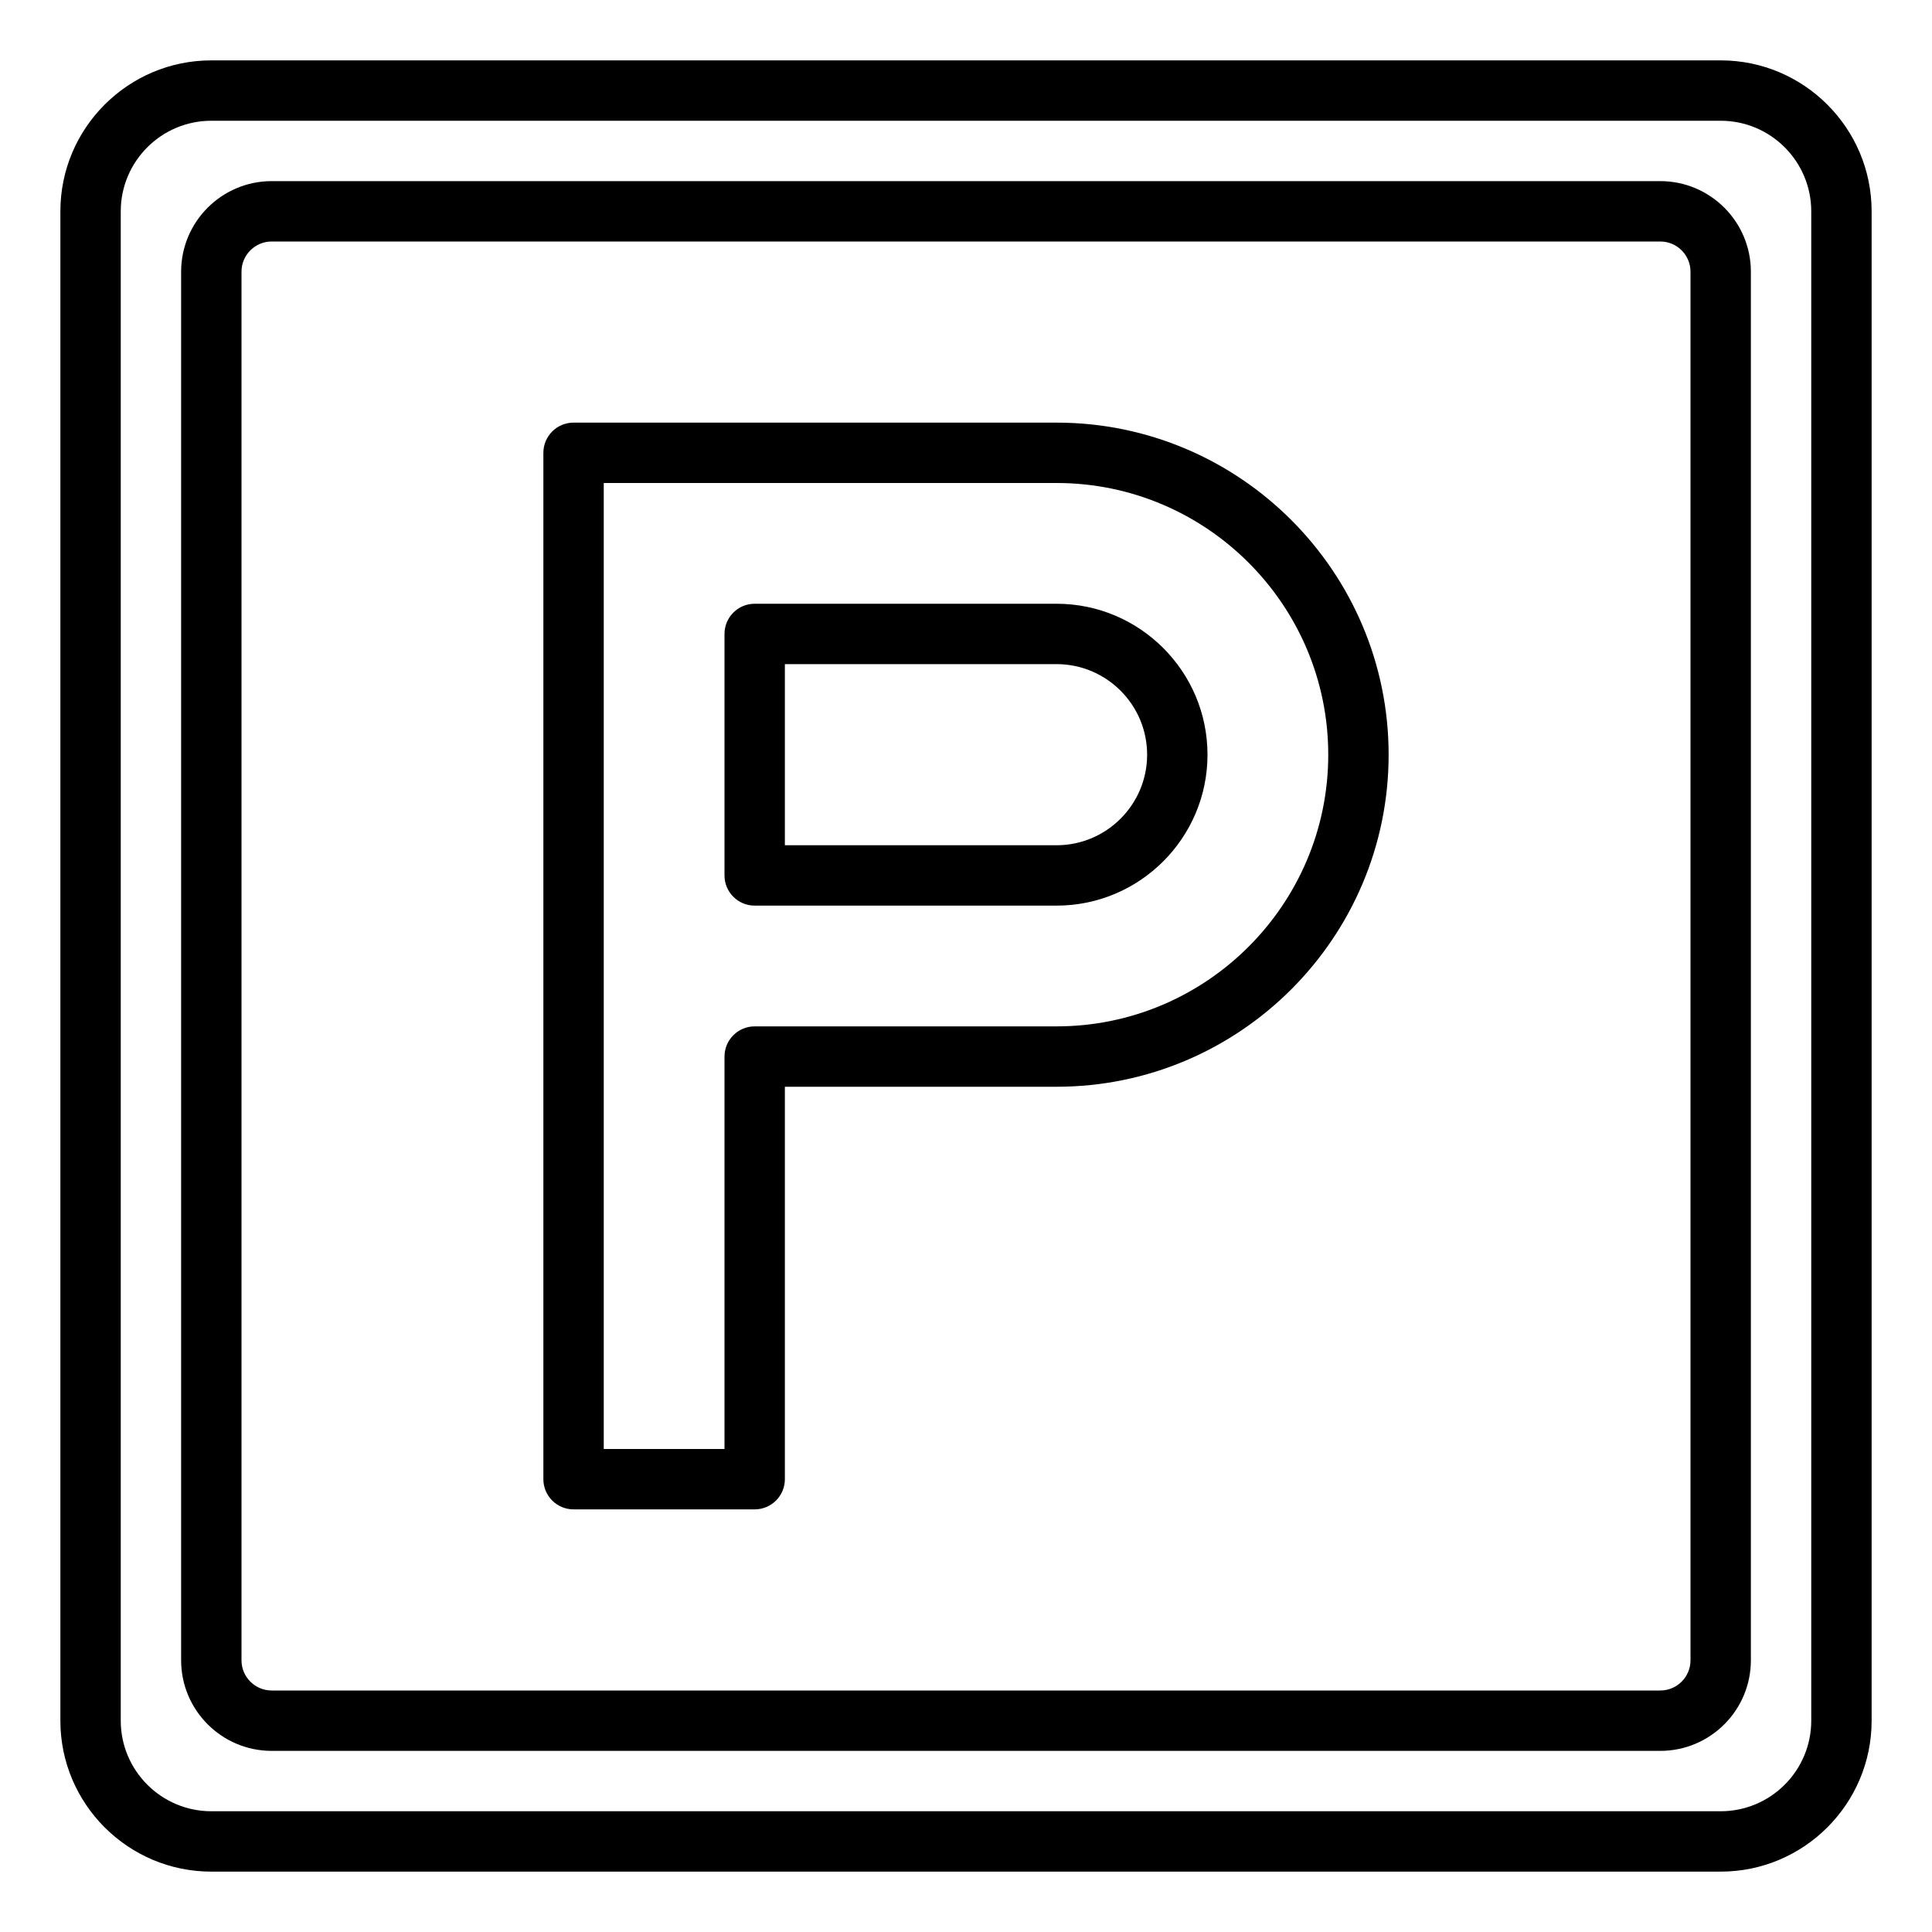
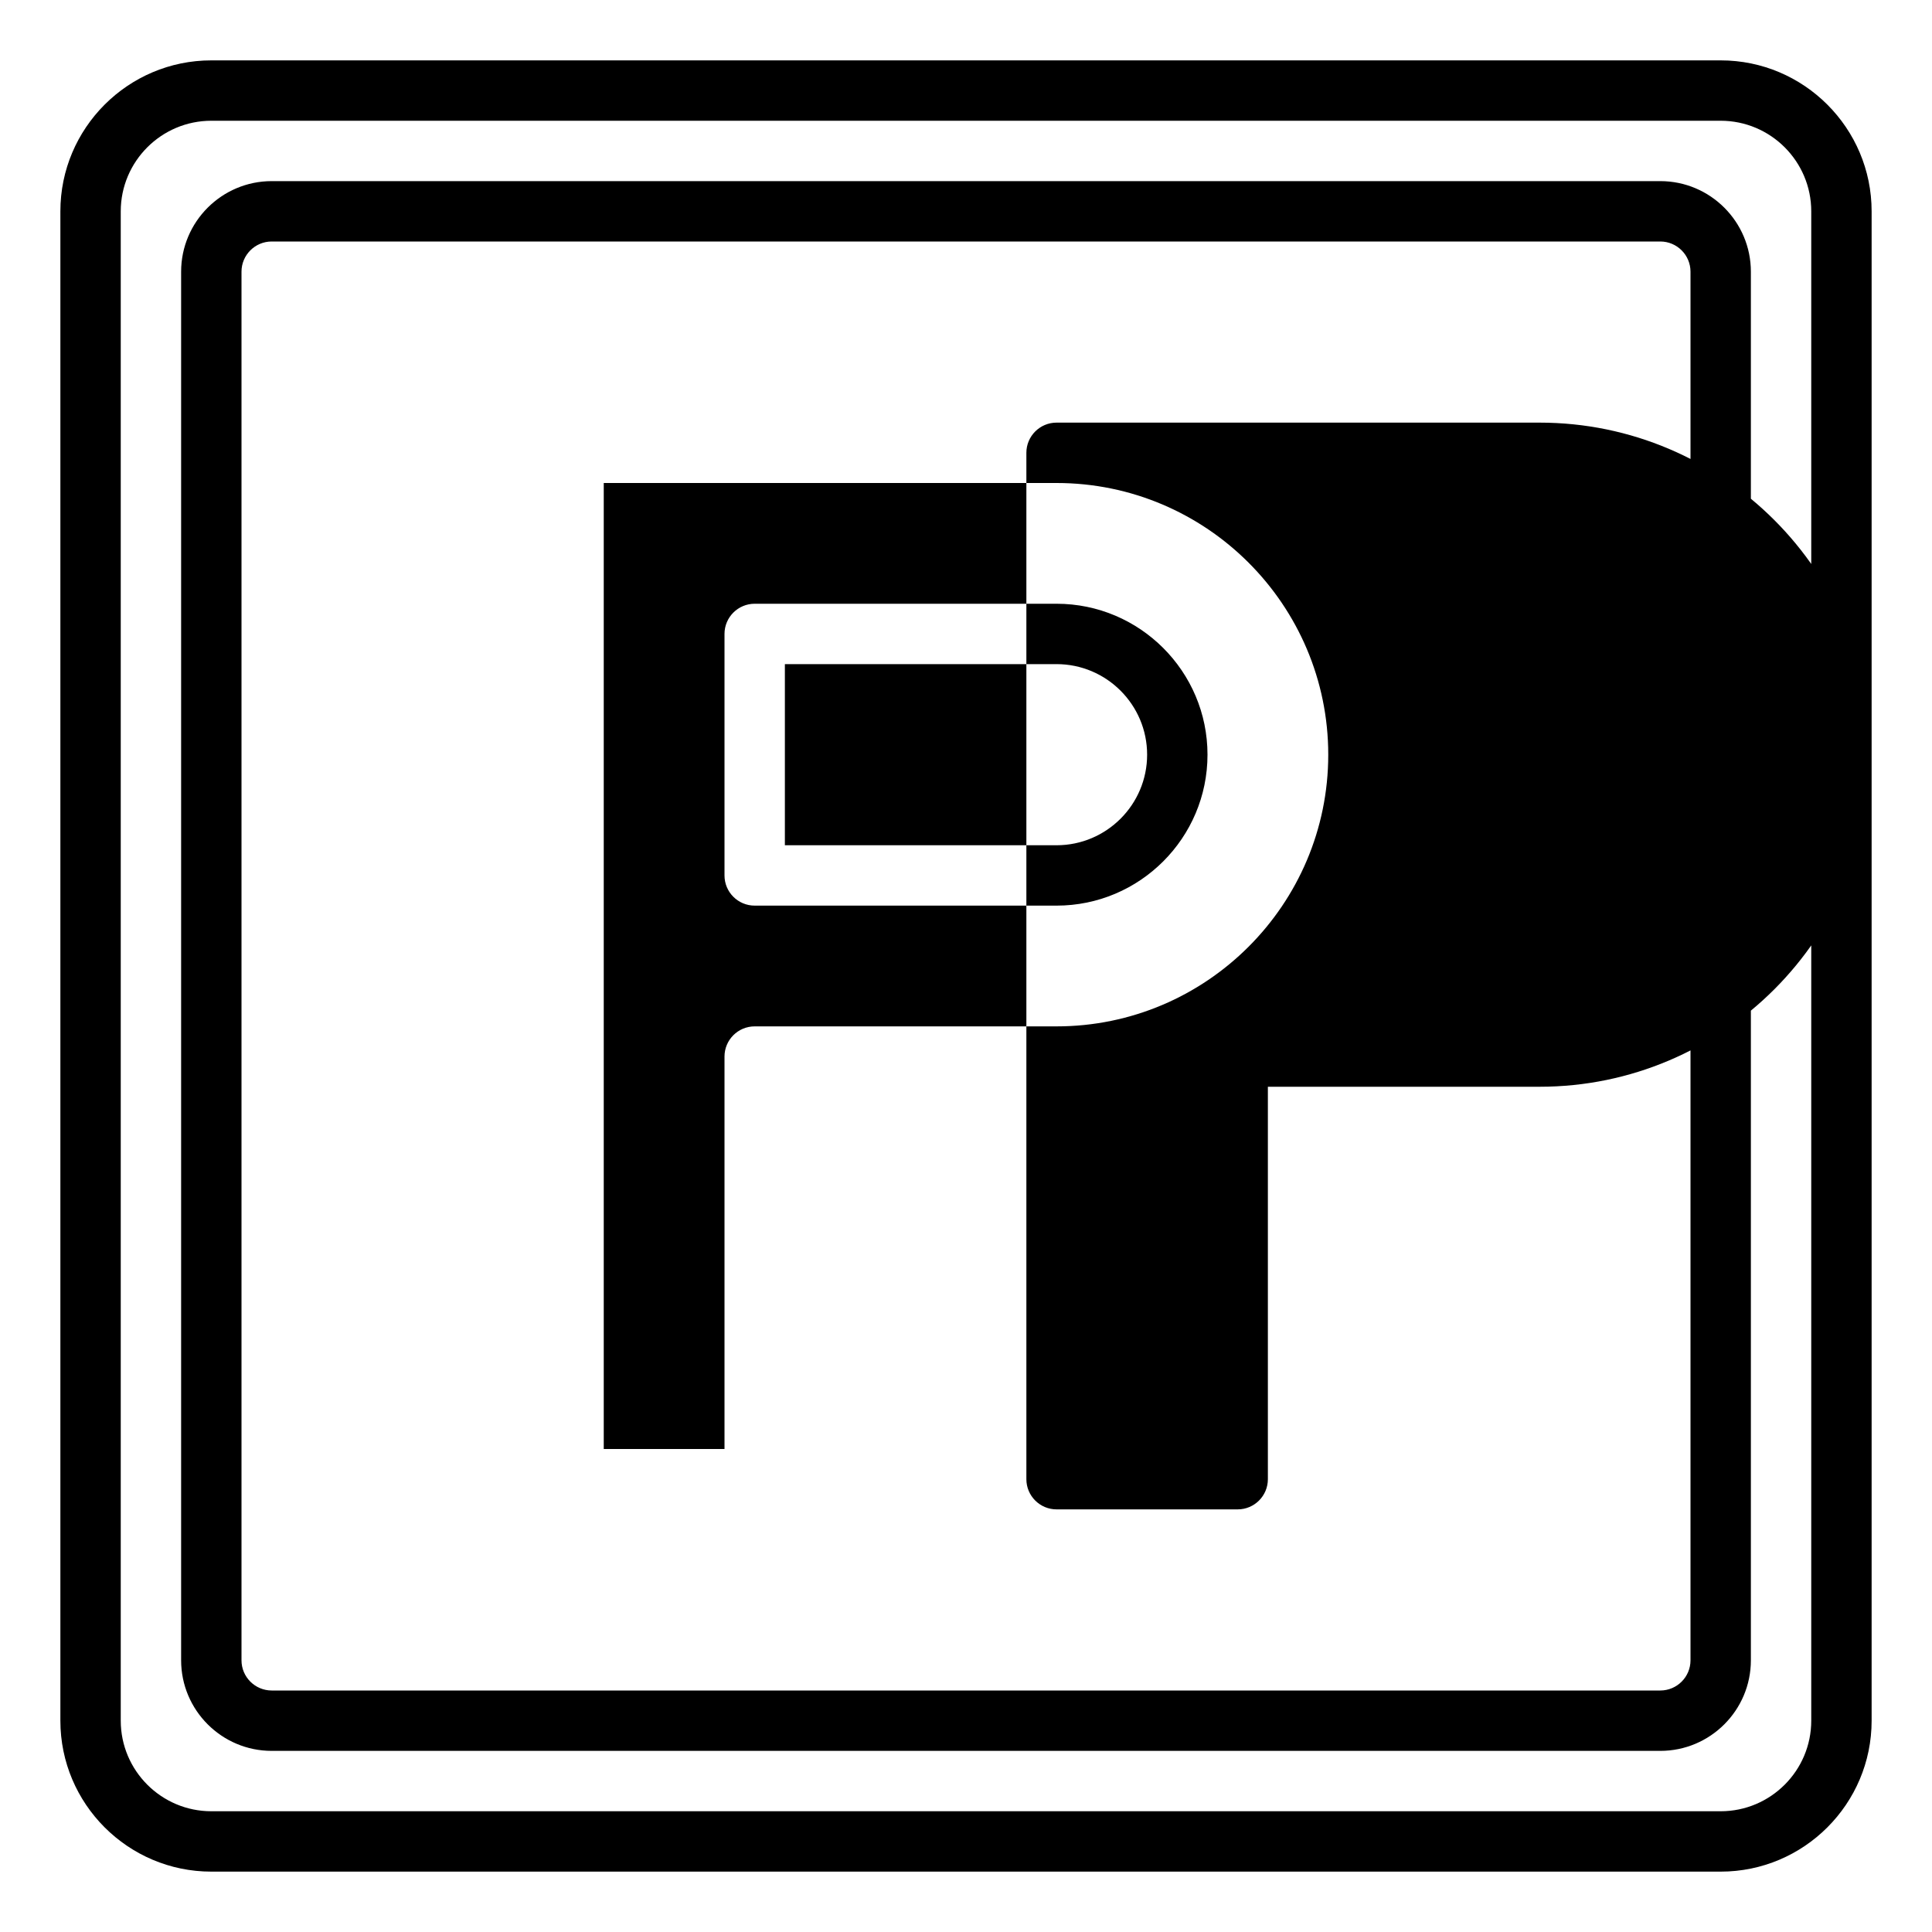
<svg xmlns="http://www.w3.org/2000/svg" id="Outline" enable-background="new 0 0 512 512" viewBox="0 0 512 512">
-   <path d="m456 16h-400c-22.056 0-40 17.944-40 40v400c0 22.056 17.944 40 40 40h400c22.056 0 40-17.944 40-40v-400c0-22.056-17.944-40-40-40zm24 440c0 13.233-10.767 24-24 24h-400c-13.233 0-24-10.767-24-24v-400c0-13.233 10.767-24 24-24h400c13.233 0 24 10.767 24 24zm-40-408h-368c-13.233 0-24 10.766-24 24v368c0 13.234 10.767 24 24 24h368c13.233 0 24-10.766 24-24v-368c0-13.234-10.767-24-24-24zm8 392c0 4.411-3.589 8-8 8h-368c-4.411 0-8-3.589-8-8v-368c0-4.411 3.589-8 8-8h368c4.411 0 8 3.589 8 8zm-168-328h-128c-4.418 0-8 3.581-8 8v272c0 4.418 3.582 8 8 8h48c4.418 0 8-3.582 8-8v-104h72c48.523 0 88-39.477 88-88s-39.477-88-88-88zm0 160h-80c-4.418 0-8 3.582-8 8v104h-32v-256h120c39.701 0 72 32.299 72 72s-32.299 72-72 72zm0-112h-80c-4.418 0-8 3.581-8 8v64c0 4.419 3.582 8 8 8h80c22.056 0 40-17.944 40-40s-17.944-40-40-40zm0 64h-72v-48h72c13.233 0 24 10.767 24 24s-10.767 24-24 24z" />
+   <path d="m456 16h-400c-22.056 0-40 17.944-40 40v400c0 22.056 17.944 40 40 40h400c22.056 0 40-17.944 40-40v-400c0-22.056-17.944-40-40-40zm24 440c0 13.233-10.767 24-24 24h-400c-13.233 0-24-10.767-24-24v-400c0-13.233 10.767-24 24-24h400c13.233 0 24 10.767 24 24zm-40-408h-368c-13.233 0-24 10.766-24 24v368c0 13.234 10.767 24 24 24h368c13.233 0 24-10.766 24-24v-368c0-13.234-10.767-24-24-24zm8 392c0 4.411-3.589 8-8 8h-368c-4.411 0-8-3.589-8-8v-368c0-4.411 3.589-8 8-8h368c4.411 0 8 3.589 8 8zm-168-328c-4.418 0-8 3.581-8 8v272c0 4.418 3.582 8 8 8h48c4.418 0 8-3.582 8-8v-104h72c48.523 0 88-39.477 88-88s-39.477-88-88-88zm0 160h-80c-4.418 0-8 3.582-8 8v104h-32v-256h120c39.701 0 72 32.299 72 72s-32.299 72-72 72zm0-112h-80c-4.418 0-8 3.581-8 8v64c0 4.419 3.582 8 8 8h80c22.056 0 40-17.944 40-40s-17.944-40-40-40zm0 64h-72v-48h72c13.233 0 24 10.767 24 24s-10.767 24-24 24z" />
</svg>